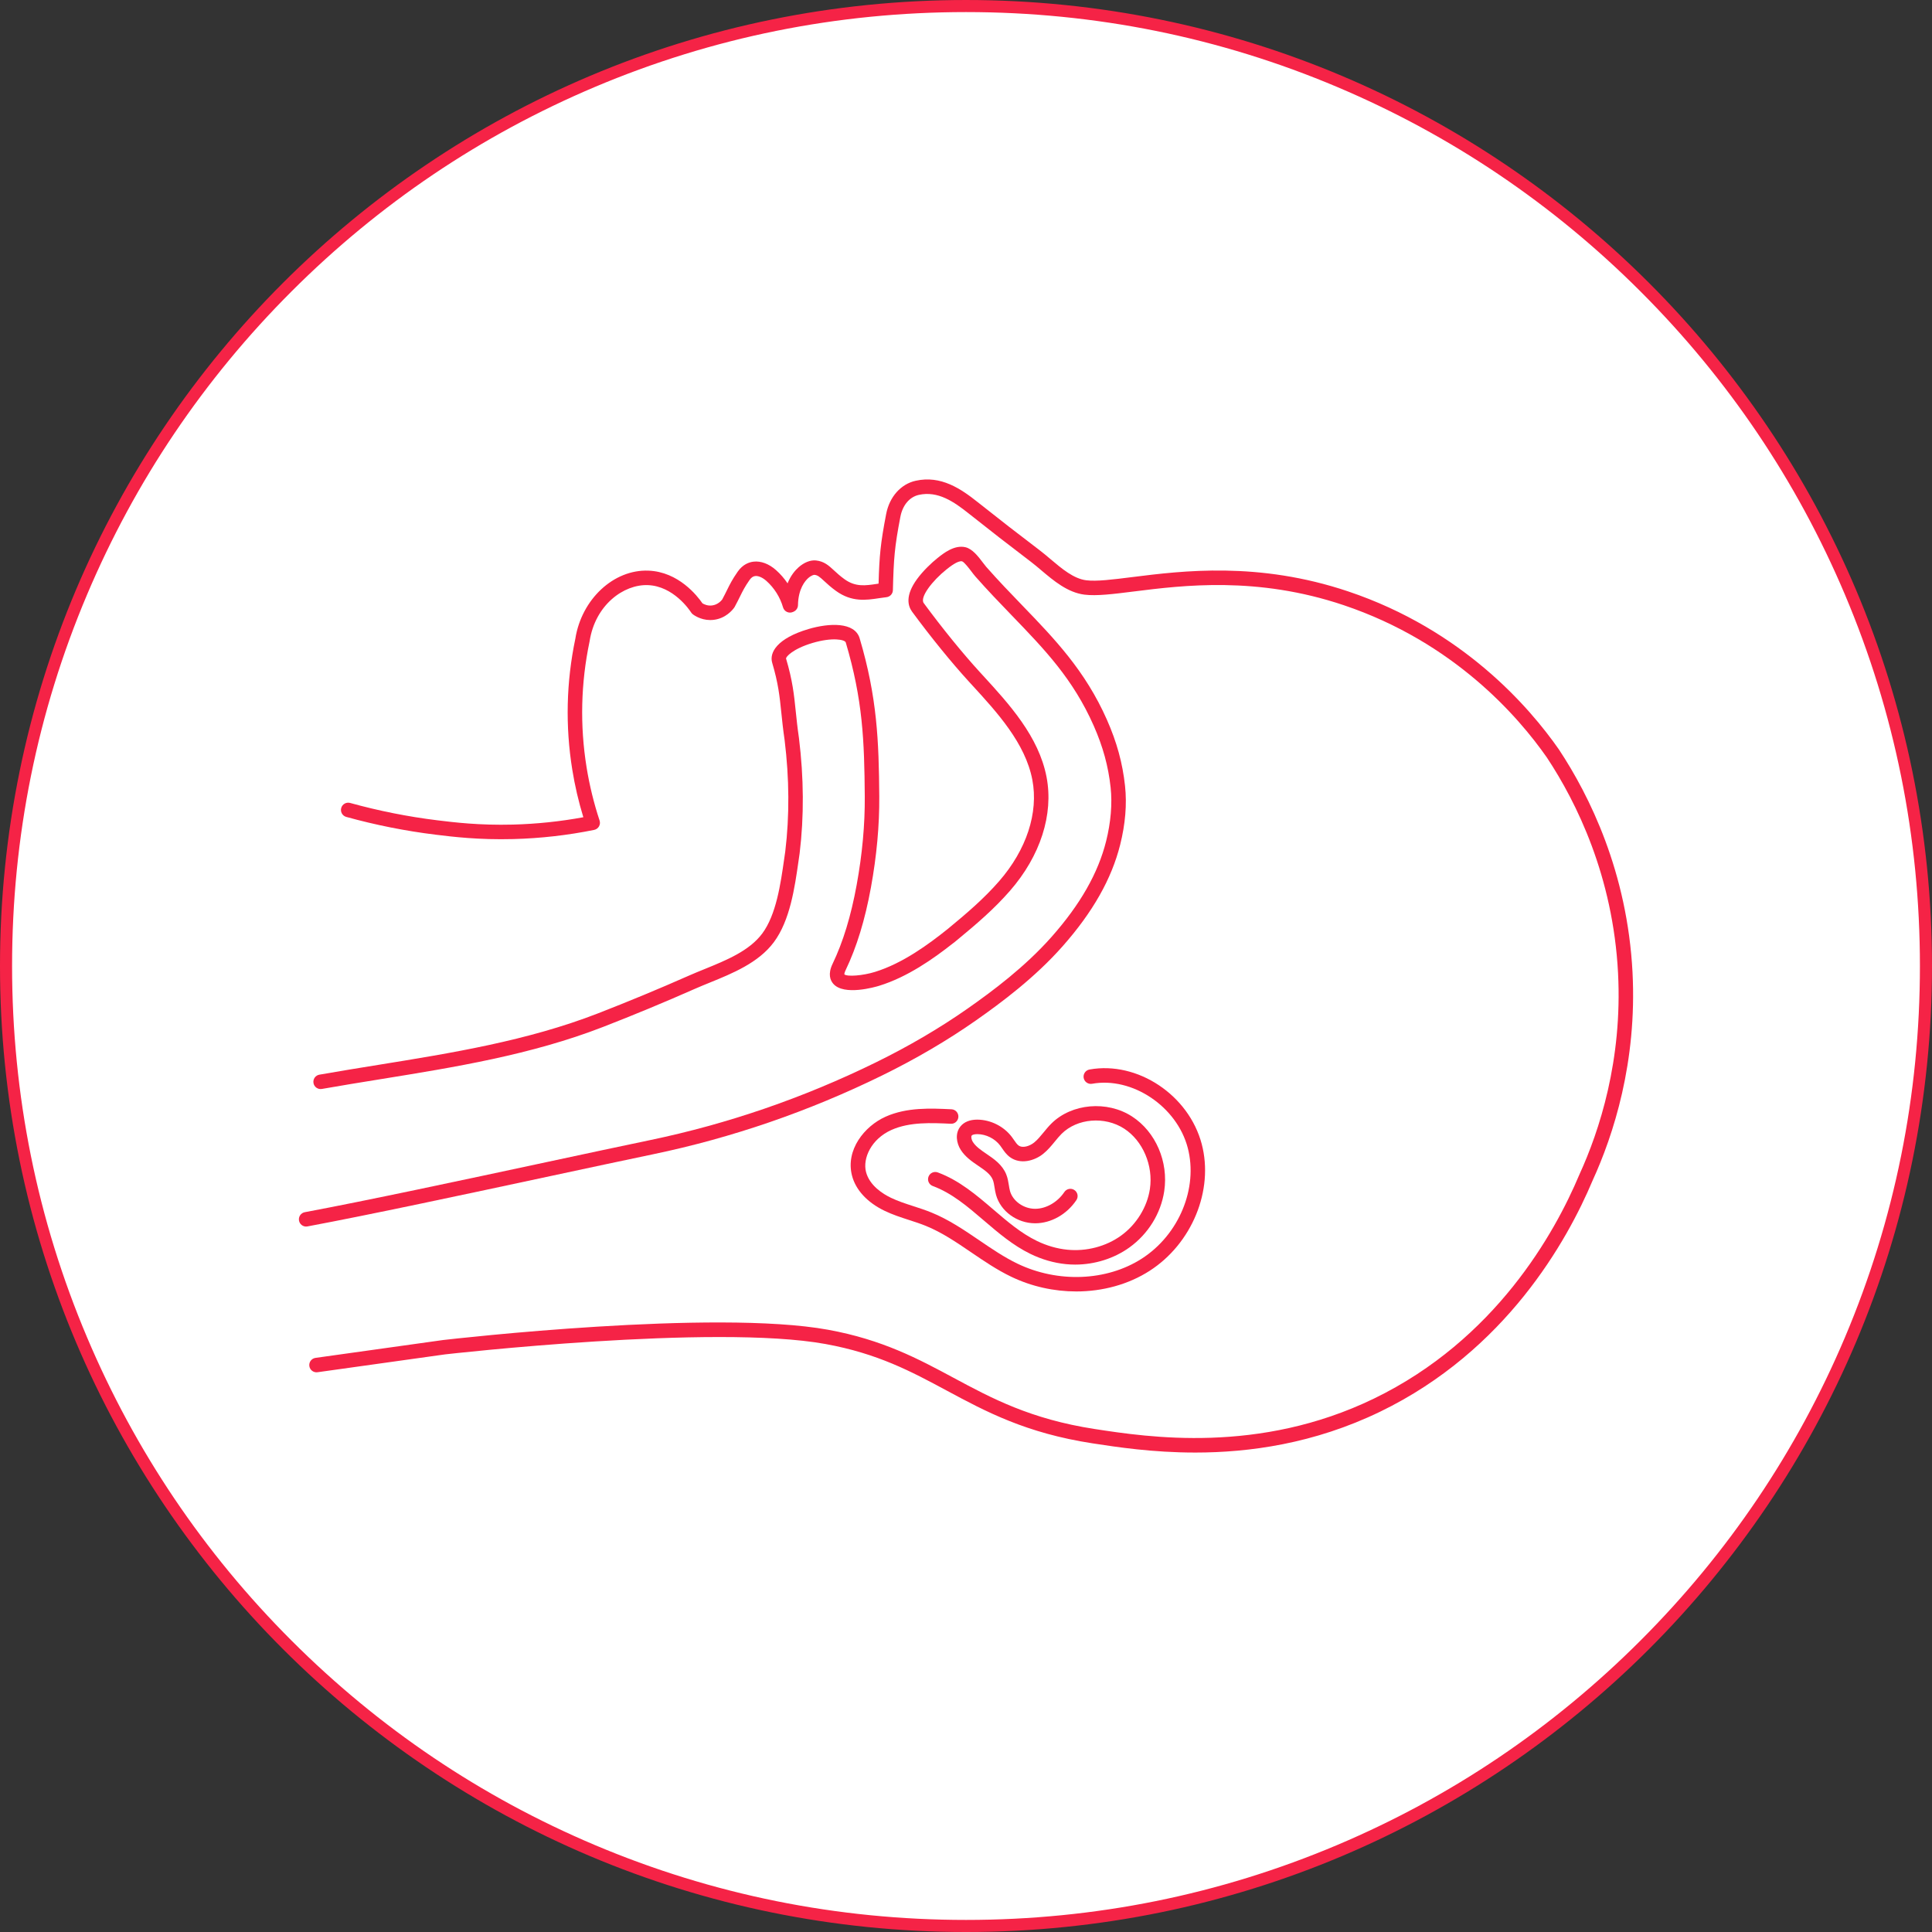
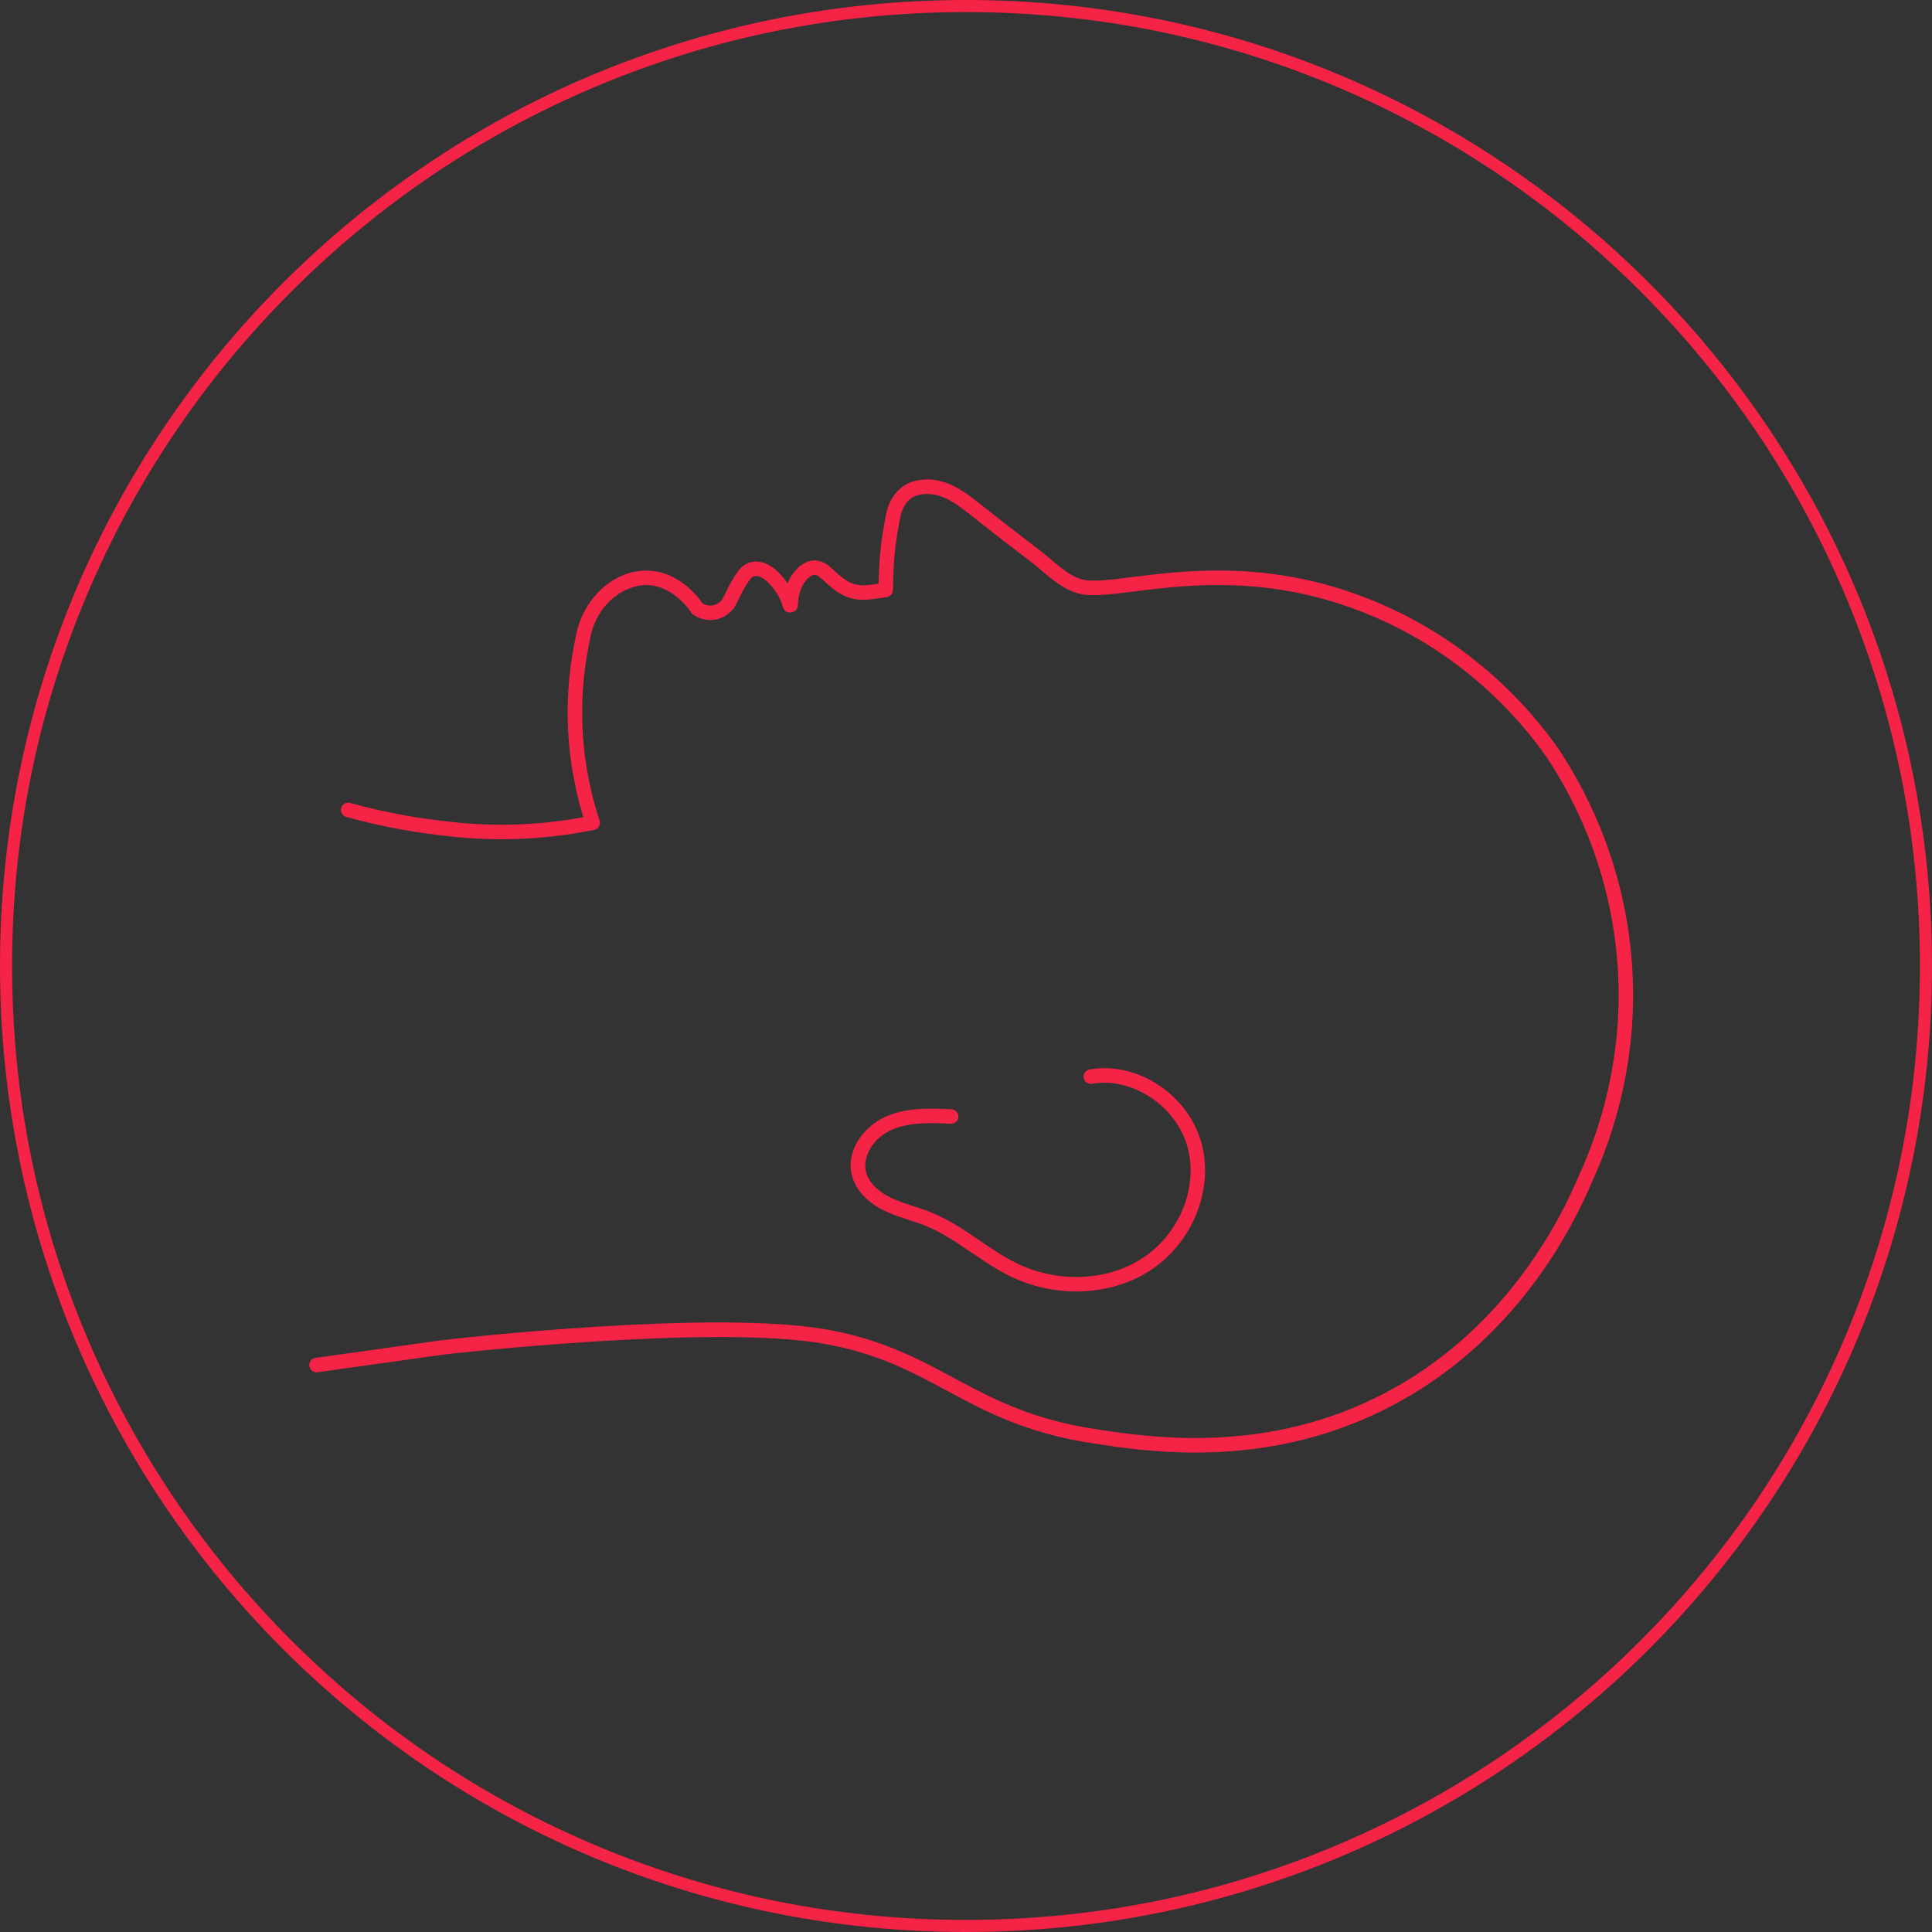
<svg xmlns="http://www.w3.org/2000/svg" id="Hover" version="1.1" viewBox="0 0 640 640">
  <rect x="0" y="0" width="640" height="640" fill="#333333" stroke="none" />
  <defs>
    <style>
      .st0 {
        fill: #f52346;
      }

      .st1 {
        fill: #fff;
      }
    </style>
  </defs>
  <g>
-     <path class="st1" d="M320,638.001c84.941,0,164.798-33.078,224.86-93.14,60.062-60.062,93.14-139.919,93.14-224.86,0-84.941-33.078-164.798-93.14-224.86C484.798,35.079,404.942,2.001,320,2.001c-84.941,0-164.798,33.078-224.86,93.14C35.078,155.203,2,235.06,2,320.001c0,84.941,33.078,164.798,93.14,224.86,60.062,60.062,139.919,93.14,224.86,93.14Z" />
    <path class="st0" d="M320,4.001c42.661,0,84.045,8.354,123,24.831,37.629,15.916,71.423,38.701,100.446,67.723,29.022,29.022,51.808,62.817,67.723,100.446,16.477,38.955,24.831,80.339,24.831,123,0,42.662-8.354,84.045-24.831,123-15.916,37.629-38.701,71.423-67.723,100.445-29.022,29.022-62.817,51.808-100.446,67.723-38.955,16.477-80.339,24.831-123,24.831s-84.045-8.354-123-24.831c-37.629-15.916-71.423-38.701-100.446-67.723-29.022-29.022-51.808-62.817-67.723-100.445-16.477-38.956-24.831-80.339-24.831-123,0-42.661,8.354-84.045,24.831-123,15.916-37.629,38.701-71.423,67.723-100.446,29.022-29.022,62.817-51.808,100.446-67.723,38.955-16.477,80.339-24.831,123-24.831M320,.001C143.269.001,0,143.27,0,320.001c0,176.731,143.269,320,320,320s320-143.269,320-320C640,143.27,496.731.001,320,.001h0Z" />
  </g>
  <g>
-     <path class="st1" d="M115.067,268.301c11.505,3.184,21.511,4.868,29.225,5.815,5.974.733,14.339,1.725,25.418,1.439,10.685-.277,19.671-1.634,26.353-2.991-1.783-5.391-3.334-11.402-4.398-17.991-2.929-18.145-.953-33.219,1.004-42.54,1.94-12.497,11.871-20.977,21.762-20.602,9.739.37,15.623,9.18,16.26,10.166.455.328,2.44,1.682,5.182,1.352,3.151-.38,4.85-2.689,5.12-3.068,2.164-3.982,2.485-5.426,5.074-9.141,2.466-3.538,6.286-2.614,9.12-.1,2.956,2.623,5.145,6.099,6.233,9.898l.244-.113c.145-8.805,5.475-12.66,8.122-12.379,3.04.323,4.004,2.679,8.269,5.76,5.4,3.9,10.243,2.152,15.051,1.64.265-10.474.529-14.333,2.523-24.7.849-4.415,3.642-8.19,7.955-9.148,7.252-1.61,13.129,2.332,18.531,6.628,6.802,5.41,13.653,10.73,20.577,15.984,4.866,3.692,10.207,9.601,16.571,10.398,12.73,1.591,45.153-10.258,86.34,3.592,40.349,13.568,61.861,41.828,68.532,51.399,7.331,11.08,22.134,36.717,23.986,72.644,1.628,31.592-7.544,55.884-13.021,67.846-5.79,13.77-24.849,53.897-69.217,75.385-38.714,18.75-75.593,13.088-93.889,10.28-41.422-6.359-51.269-26.143-88.406-32.895-37.692-6.853-126.784,3.427-126.784,3.427-14.077,1.97-28.155,3.94-42.232,5.91l10.496-183.893Z" />
    <g>
      <g>
-         <path class="st0" d="M101.411,406.308c.146,0,.295-.013.444-.042,20.515-3.83,52.304-10.638,80.35-16.645,12.715-2.723,24.725-5.296,34.145-7.257,26.077-5.431,51.575-14.202,75.786-26.069,11.228-5.504,21.696-11.64,31.112-18.236,8.568-6.002,19.576-14.219,28.727-24.565,10.01-11.316,16.256-22.331,19.098-33.674,1.72-6.867,2.262-13.419,1.61-19.473-.81-7.532-2.716-14.496-5.998-21.917-7.197-16.276-17.324-26.769-28.045-37.878-3.89-4.031-7.913-8.199-11.97-12.809-.261-.297-.629-.782-1.017-1.295-1.562-2.064-3.506-4.633-5.875-5.183-3.664-.829-7.267,2.042-9.202,3.585-1.973,1.573-4.795,4.234-6.799,6.986-3.939,5.41-3.06,8.861-1.629,10.805,6.213,8.435,13.084,16.888,18.851,23.189l1.052,1.148c8.249,8.998,17.597,19.196,19.923,31.331,2.095,10.932-1.925,23.189-11.029,33.629-4.994,5.726-10.638,10.567-16.937,15.751-6.432,5.159-14.987,11.437-24.179,14.273-4.007,1.237-9.139,1.639-10.131.812-.004-.132.023-.554.421-1.385,3.681-7.679,6.426-16.646,8.39-27.413,1.904-10.44,2.833-20.593,2.76-30.176-.139-18.294-.687-32.756-6.493-52.336-1.632-5.505-10.163-5.1-16.968-3.082-10.383,3.079-13.013,7.787-12.011,11.167,2.032,6.852,2.469,11.103,3.022,16.484.267,2.596.57,5.539,1.092,9.107,1.567,12.715,1.643,25.151.218,36.908-.122.829-.245,1.686-.37,2.565-1.17,8.206-2.626,18.418-7.267,24.642-4.28,5.739-11.844,8.817-19.158,11.793-1.788.728-3.476,1.414-5.122,2.142-9.909,4.38-20.05,8.589-30.141,12.509-23.36,9.075-48.479,13.132-72.772,17.055-6.396,1.033-13.009,2.101-19.506,3.246-1.305.23-2.177,1.475-1.947,2.78.23,1.305,1.471,2.175,2.78,1.947,6.463-1.139,13.059-2.204,19.438-3.235,24.538-3.963,49.912-8.061,73.744-17.319,10.159-3.946,20.368-8.183,30.344-12.593,1.58-.698,3.237-1.372,4.99-2.086,7.554-3.074,16.117-6.557,21.196-13.369,5.374-7.204,6.925-18.088,8.172-26.834.126-.881.248-1.74.371-2.572.003-.021.006-.041.008-.062,1.476-12.153,1.401-24.991-.223-38.158-.514-3.519-.799-6.283-1.073-8.956-.555-5.407-1.035-10.077-3.195-17.358-.165-.556,2.247-3.265,8.773-5.2,6.569-1.948,10.714-1.125,11.001-.156,5.64,19.02,6.154,32.545,6.295,51.008.07,9.284-.832,19.134-2.682,29.279-1.887,10.342-4.502,18.912-7.996,26.199-1.602,3.341-.759,5.411.231,6.558,3.557,4.126,14.038,1.042,15.223.677,9.346-2.884,17.875-8.881,24.479-14.091.1-.06.196-.127.289-.203v-0l.043-.035c.236-.194.471-.387.705-.579l.3-.246c.01-.008.021-.017.03-.025,6.454-5.312,12.25-10.287,17.471-16.275,10.081-11.56,14.501-25.296,12.126-37.687-2.582-13.472-12.42-24.204-21.099-33.671l-1.049-1.145c-5.658-6.183-12.411-14.491-18.527-22.796-1.413-1.918,2.848-7.438,7.555-11.191.924-.737,3.726-2.981,5.136-2.66.733.247,2.406,2.458,3.121,3.402.463.611.863,1.14,1.241,1.57,4.13,4.693,8.192,8.901,12.12,12.971,10.869,11.262,20.256,20.989,27.109,36.486,3.075,6.954,4.859,13.465,5.616,20.49.582,5.412.066,11.565-1.494,17.793-2.65,10.578-8.551,20.934-18.038,31.661-8.818,9.969-19.534,17.963-27.885,23.813-9.213,6.455-19.465,12.463-30.471,17.858-23.851,11.691-48.967,20.331-74.651,25.68-9.433,1.965-21.449,4.539-34.172,7.263-28.017,6.001-59.773,12.802-80.226,16.621-1.303.243-2.162,1.496-1.918,2.8.215,1.154,1.223,1.96,2.356,1.96Z" />
        <path class="st0" d="M395.916,481.177c17.841,0,39.312-2.9,61.288-13.543,41.675-20.184,61.972-56.627,70.369-76.58,6.881-15.04,14.753-39.198,13.221-68.935-1.71-33.162-14.203-58.461-24.382-73.844-9.84-14.121-31.942-39.63-69.768-52.35-29.743-10.002-54.926-6.844-71.592-4.755-6.602.828-11.814,1.482-15.215,1.056-4.174-.523-8.069-3.816-11.835-7.001-1.234-1.044-2.399-2.029-3.583-2.927-6.93-5.258-13.839-10.625-20.534-15.95-5.542-4.408-12.157-8.956-20.545-7.093-4.94,1.097-8.692,5.326-9.791,11.037-1.872,9.732-2.246,13.755-2.511,23.044-.191.028-.381.057-.569.086-3.799.576-7.08,1.075-10.731-1.562-1.464-1.057-2.51-2.024-3.432-2.877-1.763-1.629-3.284-3.037-5.989-3.324-1.826-.195-3.929.629-5.771,2.259-1.071.947-2.574,2.639-3.654,5.318-1.094-1.621-2.385-3.105-3.835-4.392-2.355-2.088-5.009-3.076-7.464-2.785-1.448.172-3.529.886-5.217,3.308-1.813,2.602-2.609,4.215-3.53,6.084-.439.89-.934,1.895-1.606,3.139-.346.45-1.495,1.748-3.377,1.975-1.418.17-2.545-.328-3.165-.702-1.713-2.499-7.931-10.453-17.898-10.831-11.517-.447-22.151,9.471-24.214,22.568-3.002,14.332-3.342,28.918-1.012,43.355.857,5.313,2.087,10.604,3.663,15.765-7.675,1.414-15.503,2.232-23.31,2.435-11.128.288-19.513-.741-25.063-1.421-9.673-1.187-19.389-3.12-28.877-5.746-1.277-.354-2.599.396-2.953,1.673-.353,1.278.396,2.6,1.673,2.953,9.715,2.689,19.665,4.668,29.572,5.884,5.692.698,14.297,1.754,25.772,1.455,8.978-.233,17.984-1.255,26.768-3.038.673-.137,1.254-.554,1.598-1.148.345-.594.418-1.306.203-1.958-1.897-5.735-3.346-11.663-4.307-17.62-2.239-13.873-1.909-27.891.983-41.665.008-.041.016-.083.023-.125,1.863-12.013,11.273-18.872,19.299-18.572,8.446.321,13.757,8.175,14.334,9.069.162.251.37.47.613.645.935.674,3.469,2.2,6.872,1.787,3.959-.478,6.197-3.228,6.789-4.06.056-.079.107-.161.153-.246.758-1.395,1.297-2.488,1.772-3.453.904-1.833,1.556-3.157,3.162-5.462.546-.783,1.149-1.203,1.846-1.286,1.049-.124,2.436.476,3.713,1.609,2.601,2.308,4.561,5.421,5.518,8.764.193.674.671,1.23,1.308,1.521.638.292,1.371.29,2.007-.004l.244-.113c.836-.387,1.377-1.218,1.392-2.139.09-5.455,2.398-8.077,3.386-8.951,1.09-.965,1.909-1.102,2.084-1.081,1.067.113,1.665.622,3.237,2.075.972.899,2.182,2.017,3.881,3.244,5.241,3.786,10.035,3.058,14.262,2.416.85-.129,1.652-.25,2.447-.335,1.197-.128,2.115-1.122,2.145-2.326.265-10.483.544-14.239,2.48-24.308.743-3.859,3.03-6.572,6.118-7.258,6.321-1.402,11.627,2.275,16.516,6.164,6.724,5.348,13.661,10.737,20.62,16.018,1.083.821,2.201,1.767,3.385,2.769,4.102,3.468,8.75,7.399,14.339,8.099,3.998.5,9.473-.187,16.408-1.056,16.23-2.035,40.762-5.111,69.465,4.542,36.52,12.28,57.859,36.909,67.328,50.496,9.817,14.837,21.905,39.315,23.558,71.395,1.484,28.787-6.145,52.174-12.806,66.724-.011.023-.021.046-.03.069-8.125,19.321-27.769,54.646-68.05,74.156-38.041,18.424-74.807,12.78-92.477,10.068-21.265-3.265-34.219-10.226-46.747-16.959-11.561-6.213-23.516-12.638-41.595-15.925-37.612-6.837-123.836,2.982-127.488,3.404l-42.29,5.917c-1.313.184-2.228,1.397-2.044,2.71.183,1.313,1.392,2.229,2.71,2.044l42.232-5.91c.829-.094,89.112-10.153,126.022-3.442,17.334,3.152,28.432,9.116,40.182,15.431,12.885,6.925,26.209,14.085,48.289,17.476,8.023,1.231,19.878,3.051,34.011,3.051Z" />
      </g>
      <g>
        <path class="st0" d="M356.512,427.811c8.716,0,17.252-2.294,24.306-6.827,14.029-9.014,21.296-26.665,17.28-41.971-4.267-16.271-21.297-27.59-37.182-24.724-1.304.236-2.171,1.484-1.935,2.788.236,1.305,1.487,2.169,2.788,1.935,13.283-2.398,28.092,7.516,31.686,21.218,3.503,13.352-2.903,28.794-15.232,36.715-11.606,7.457-27.771,8.106-41.183,1.655-4.378-2.106-8.555-4.949-12.594-7.698-5.002-3.404-10.173-6.924-15.979-9.275-1.947-.788-3.94-1.434-5.868-2.058-2.637-.854-5.128-1.661-7.48-2.794-2.578-1.24-7.075-4.003-8.243-8.566-1.145-4.472,1.704-10.898,8.452-13.91,6.024-2.688,13.255-2.344,19.636-2.042,1.334.086,2.448-.959,2.511-2.283.063-1.324-.959-2.448-2.283-2.511-6.913-.329-14.752-.701-21.819,2.453-7.02,3.132-13.311,11.026-11.146,19.483,1.223,4.778,5.062,8.934,10.811,11.702,2.646,1.273,5.41,2.169,8.083,3.035,1.933.626,3.758,1.217,5.546,1.941,5.33,2.158,10.065,5.381,15.079,8.793,4.185,2.848,8.512,5.794,13.213,8.055,6.792,3.267,14.235,4.884,21.552,4.885Z" />
-         <path class="st0" d="M356.16,418.913c6.473,0,12.899-2.012,18.011-5.702,6.193-4.471,10.383-11.256,11.493-18.617,1.467-9.72-2.818-19.665-10.662-24.748-8.263-5.355-19.997-4.328-26.712,2.336-.947.94-1.771,1.946-2.568,2.918-1.036,1.264-2.014,2.459-3.151,3.376-1.494,1.204-3.811,1.954-5.166.975-.519-.376-.991-1.063-1.491-1.791-.254-.37-.508-.739-.778-1.092-2.643-3.472-6.996-5.646-11.36-5.674h-.074c-2.404,0-4.303.758-5.494,2.196-1.934,2.334-1.364,5.614.059,7.83,1.506,2.347,3.704,3.843,5.829,5.289,2.159,1.47,4.023,2.739,4.778,4.604.292.721.432,1.602.58,2.534.128.806.26,1.638.503,2.501,1.52,5.411,6.943,9.357,12.895,9.382h.06c5.254,0,10.482-2.94,13.657-7.685.737-1.102.442-2.592-.66-3.329-1.102-.737-2.592-.442-3.329.66-2.261,3.378-6.052,5.555-9.669,5.555h-.039c-3.791-.016-7.357-2.544-8.295-5.881-.166-.593-.271-1.254-.383-1.954-.175-1.104-.374-2.355-.872-3.584-1.3-3.212-4.076-5.102-6.526-6.769-1.806-1.23-3.513-2.392-4.492-3.915-.567-.883-.667-1.854-.402-2.174.179-.216.754-.45,1.842-.459,2.909.019,5.81,1.468,7.572,3.782.222.292.43.596.639.901.676.984,1.442,2.101,2.636,2.964,3.476,2.512,8.135,1.177,10.992-1.129,1.523-1.228,2.707-2.673,3.851-4.071.753-.918,1.464-1.786,2.236-2.553,5.176-5.138,14.277-5.889,20.721-1.715,6.192,4.013,9.698,12.238,8.526,20.004-.906,6.003-4.478,11.776-9.556,15.441-4.986,3.599-11.475,5.3-17.806,4.663-3.415-.342-6.813-1.325-10.1-2.922-5.224-2.537-9.673-6.346-14.385-10.38-5.553-4.754-11.295-9.669-18.414-12.298-1.242-.459-2.624.176-3.083,1.42-.459,1.243.176,2.624,1.42,3.083,6.313,2.331,11.483,6.756,16.955,11.442,4.734,4.054,9.63,8.245,15.409,11.051,3.797,1.845,7.74,2.982,11.718,3.381,1.026.103,2.055.154,3.084.154Z" />
      </g>
    </g>
  </g>
</svg>